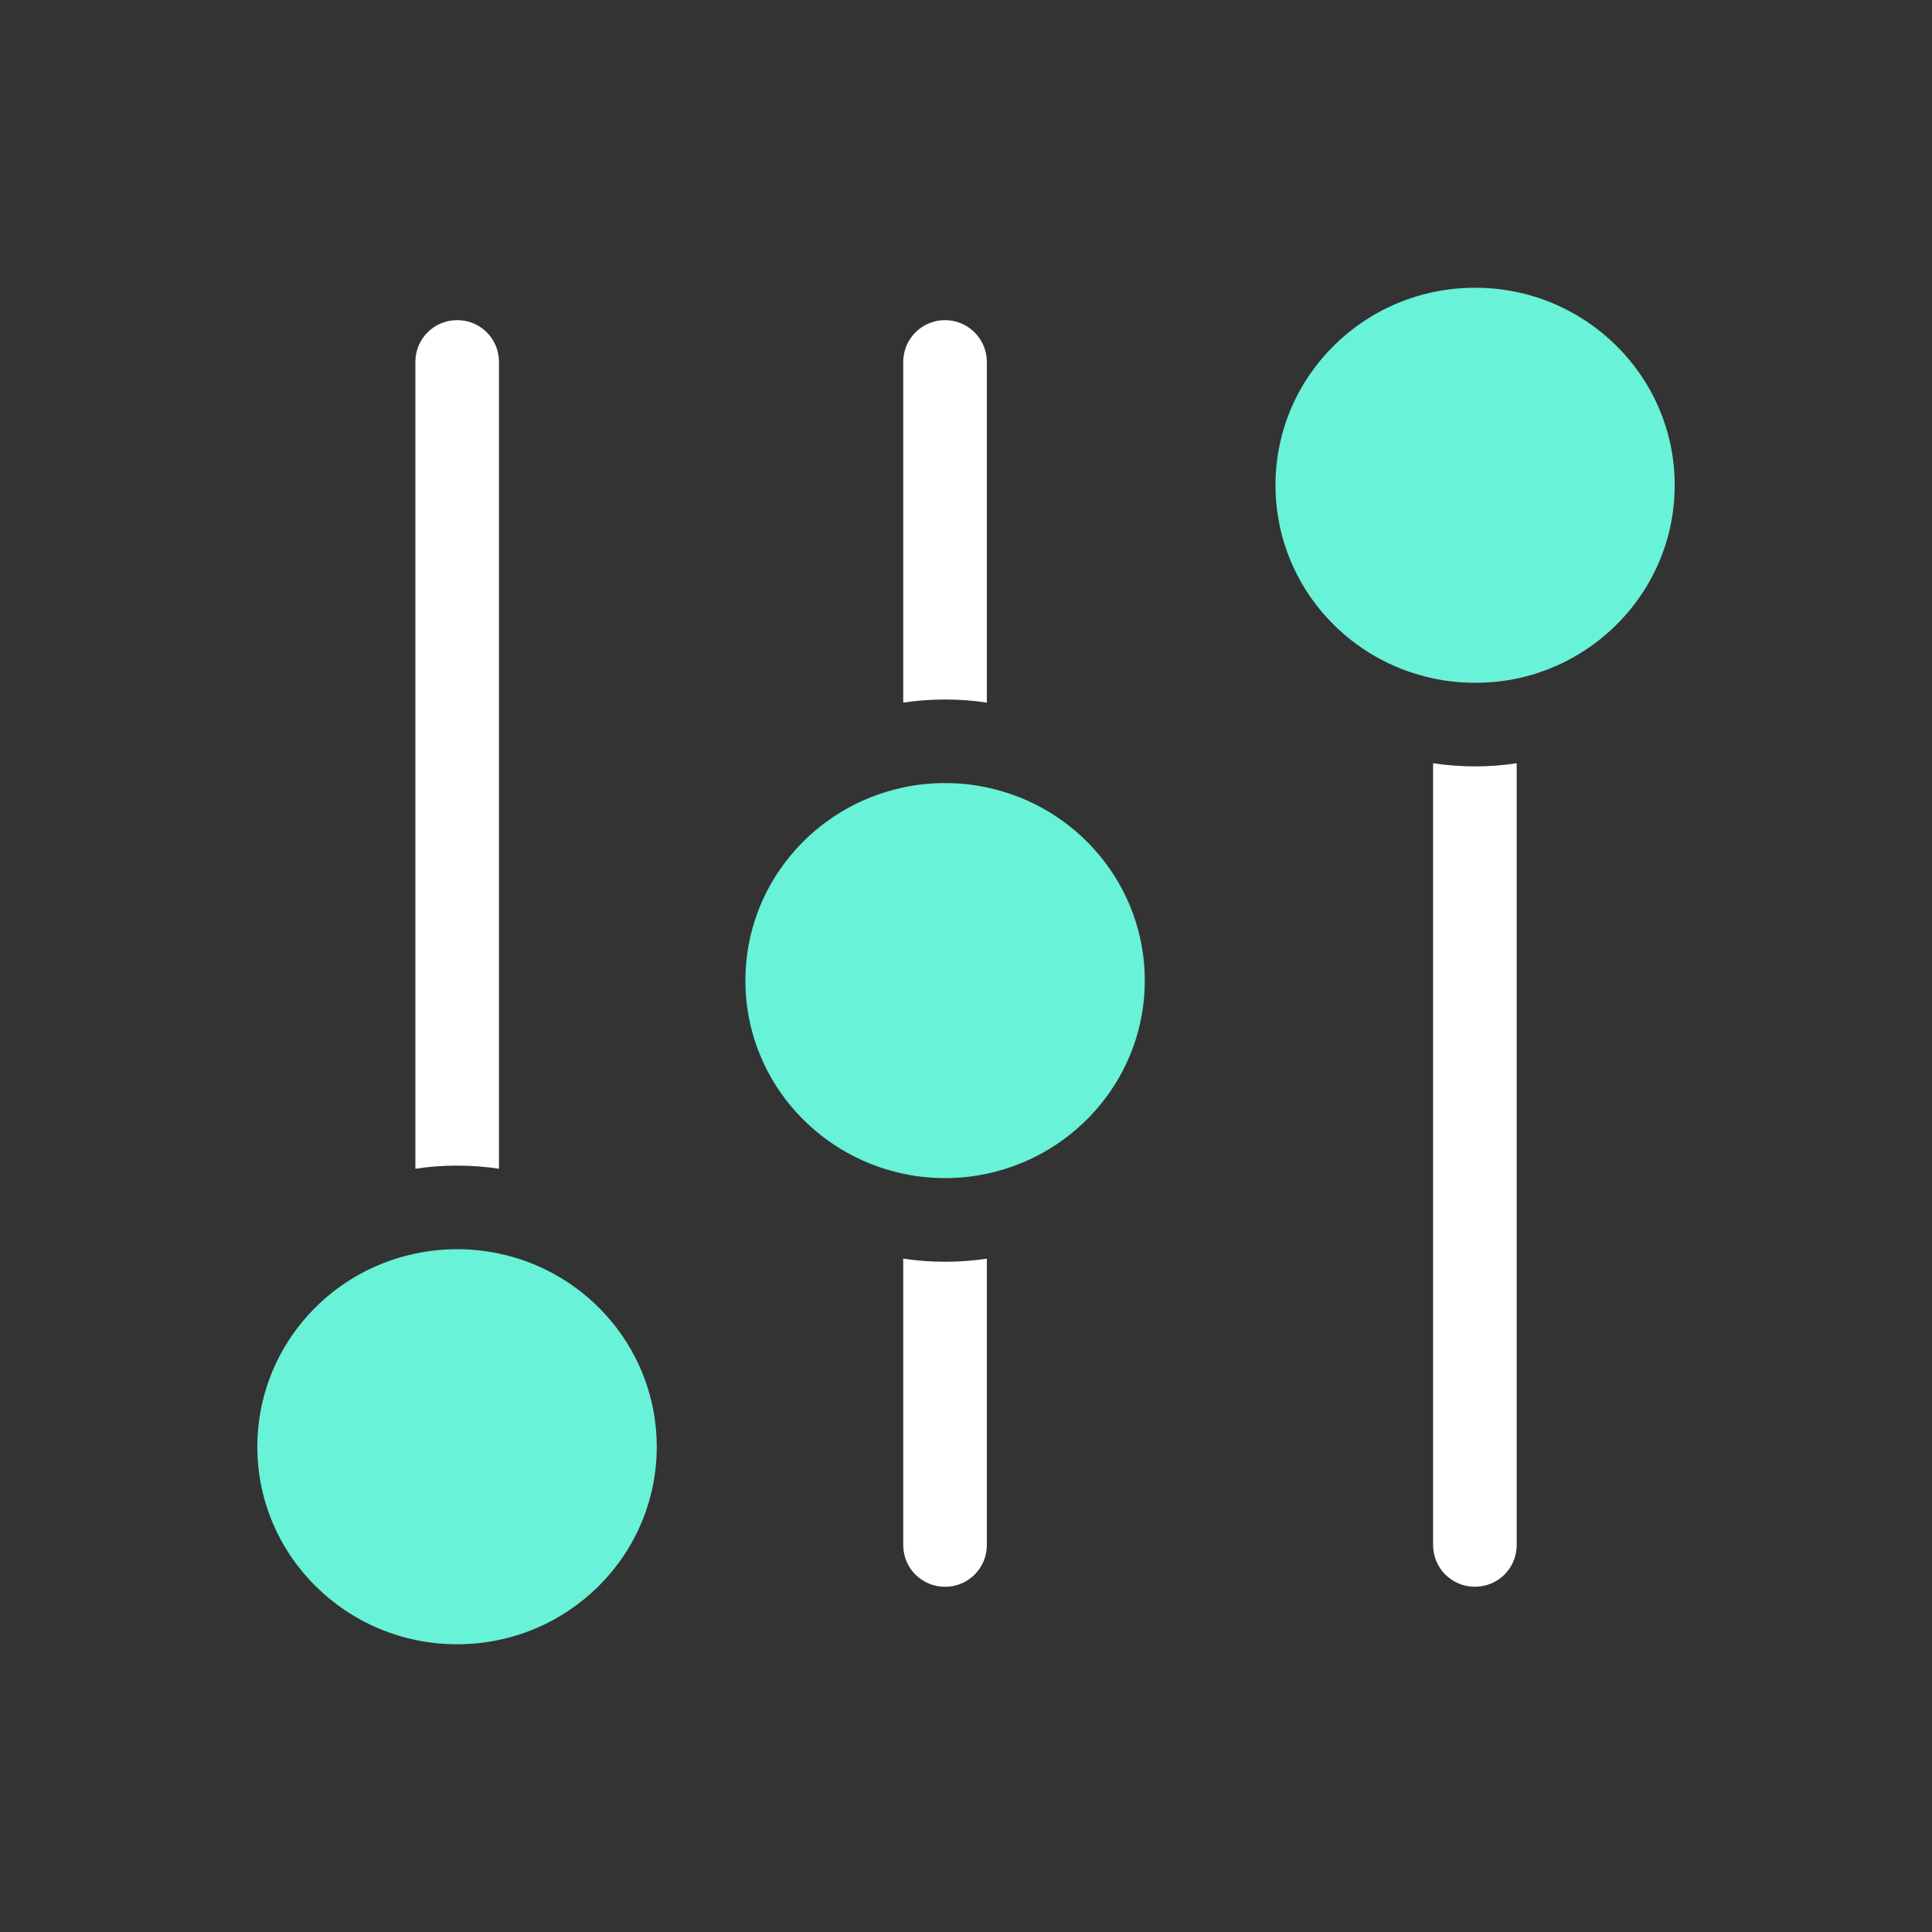
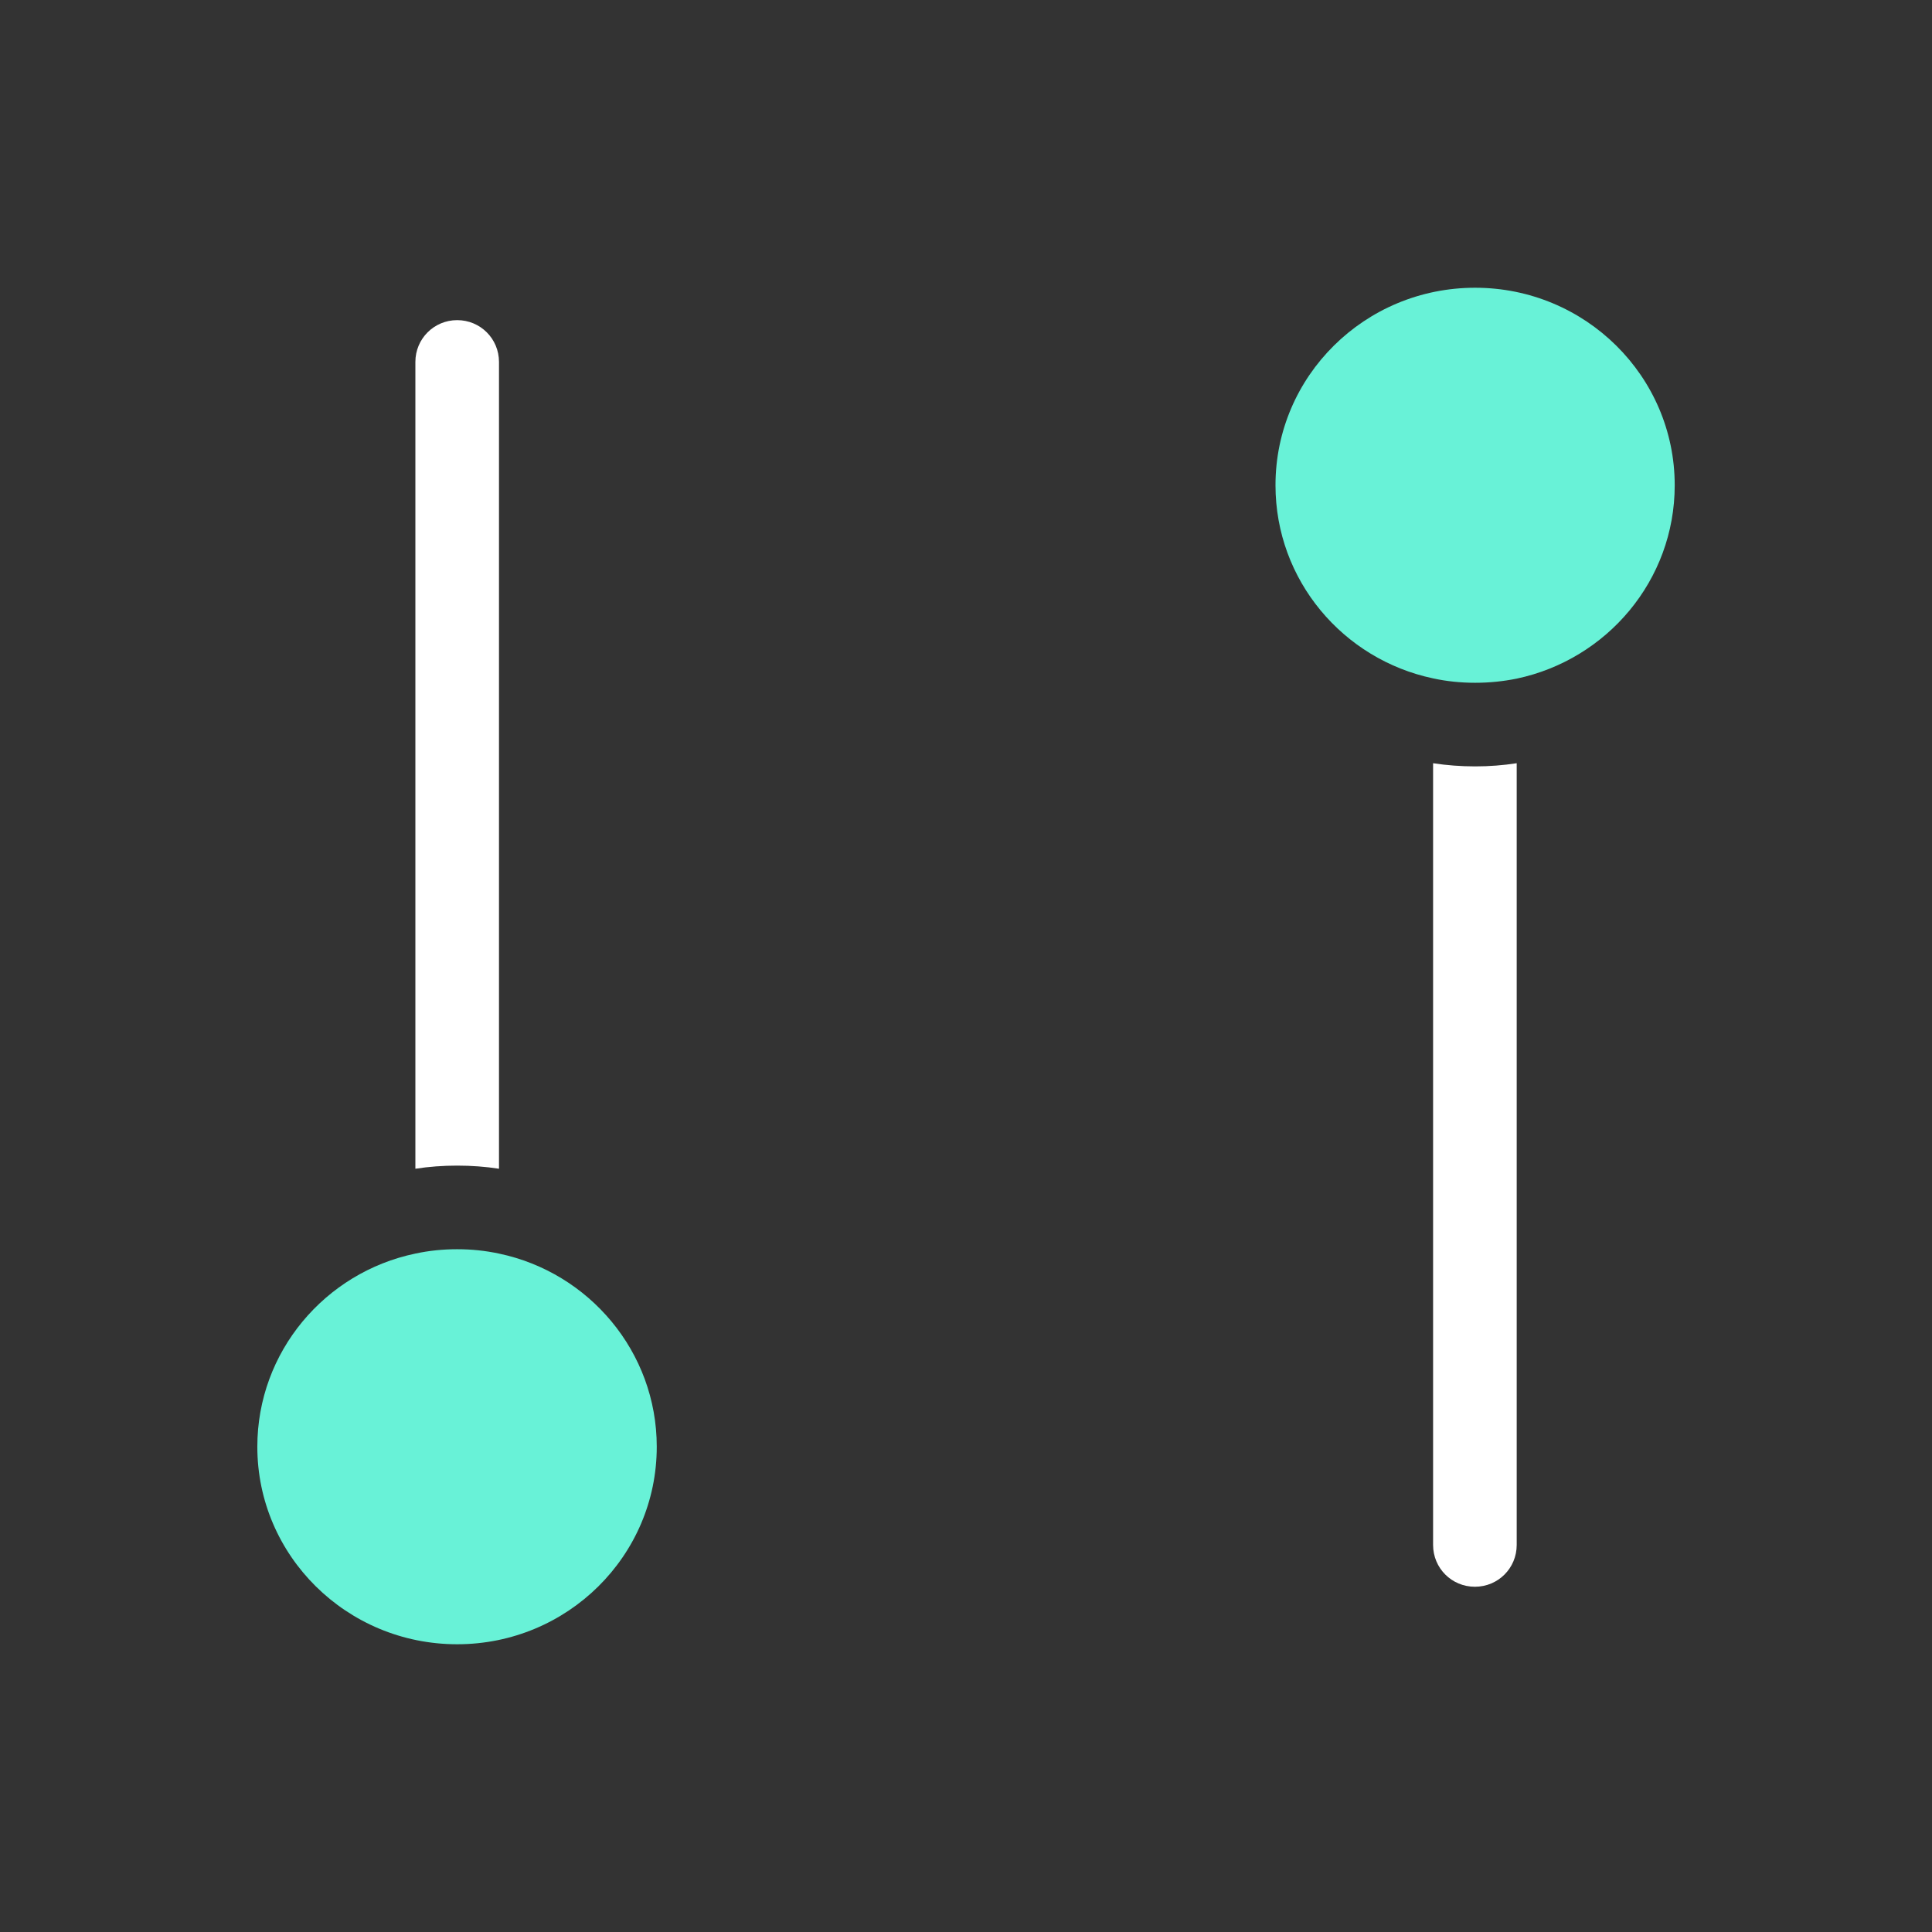
<svg xmlns="http://www.w3.org/2000/svg" width="47" height="47" viewBox="0 0 47 47" fill="none">
  <rect x="0" y="0" width="47" height="47" fill="#333333" stroke="none" />
  <path d="M12.139 8.805V28.432C11.809 28.381 11.468 28.356 11.122 28.356C10.777 28.356 10.436 28.381 10.105 28.432V8.805C10.105 8.241 10.558 7.788 11.122 7.788C11.687 7.788 12.139 8.241 12.139 8.805Z" fill="white" />
-   <path d="M24.007 8.805V17.093C23.676 17.042 23.34 17.017 22.995 17.017C22.649 17.017 22.303 17.042 21.973 17.093V8.805C21.973 8.241 22.43 7.788 22.99 7.788C23.549 7.788 24.007 8.241 24.007 8.805Z" fill="white" />
-   <path d="M24.007 30.619V37.585C24.007 38.15 23.554 38.602 22.99 38.602C22.425 38.602 21.973 38.15 21.973 37.585V30.619C22.303 30.67 22.649 30.695 22.995 30.695C23.34 30.695 23.676 30.67 24.007 30.619Z" fill="white" />
  <path d="M35.885 18.644C36.231 18.644 36.567 18.618 36.897 18.567V37.584C36.897 38.149 36.445 38.601 35.88 38.601C35.316 38.601 34.863 38.149 34.863 37.584V18.567C35.194 18.618 35.54 18.644 35.885 18.644Z" fill="white" />
-   <path d="M12.138 30.496C11.807 30.425 11.472 30.39 11.121 30.39C10.77 30.39 10.434 30.425 10.104 30.496C7.907 30.954 6.26 32.886 6.26 35.195C6.26 37.849 8.436 40 11.121 40C13.806 40 15.977 37.849 15.977 35.195C15.977 32.886 14.329 30.954 12.138 30.496Z" fill="#68F2D7" />
-   <path d="M24.006 19.157C23.68 19.085 23.34 19.05 22.994 19.05C22.648 19.05 22.302 19.085 21.972 19.157C19.78 19.619 18.133 21.546 18.133 23.855C18.133 26.163 19.78 28.09 21.972 28.553C22.302 28.624 22.643 28.66 22.994 28.66C23.345 28.66 23.68 28.624 24.006 28.553C26.202 28.09 27.85 26.158 27.85 23.855C27.85 21.552 26.202 19.614 24.006 19.157Z" fill="#68F2D7" />
+   <path d="M12.138 30.496C11.807 30.425 11.472 30.39 11.121 30.39C10.77 30.39 10.434 30.425 10.104 30.496C7.907 30.954 6.26 32.886 6.26 35.195C6.26 37.849 8.436 40 11.121 40C13.806 40 15.977 37.849 15.977 35.195C15.977 32.886 14.329 30.954 12.138 30.496" fill="#68F2D7" />
  <path d="M35.885 7C33.2 7 31.029 9.151 31.029 11.805C31.029 14.114 32.672 16.041 34.863 16.503C35.194 16.575 35.534 16.61 35.885 16.61C36.236 16.61 36.572 16.575 36.897 16.509C39.089 16.046 40.741 14.119 40.741 11.805C40.741 9.151 38.565 7 35.885 7Z" fill="#68F2D7" />
</svg>